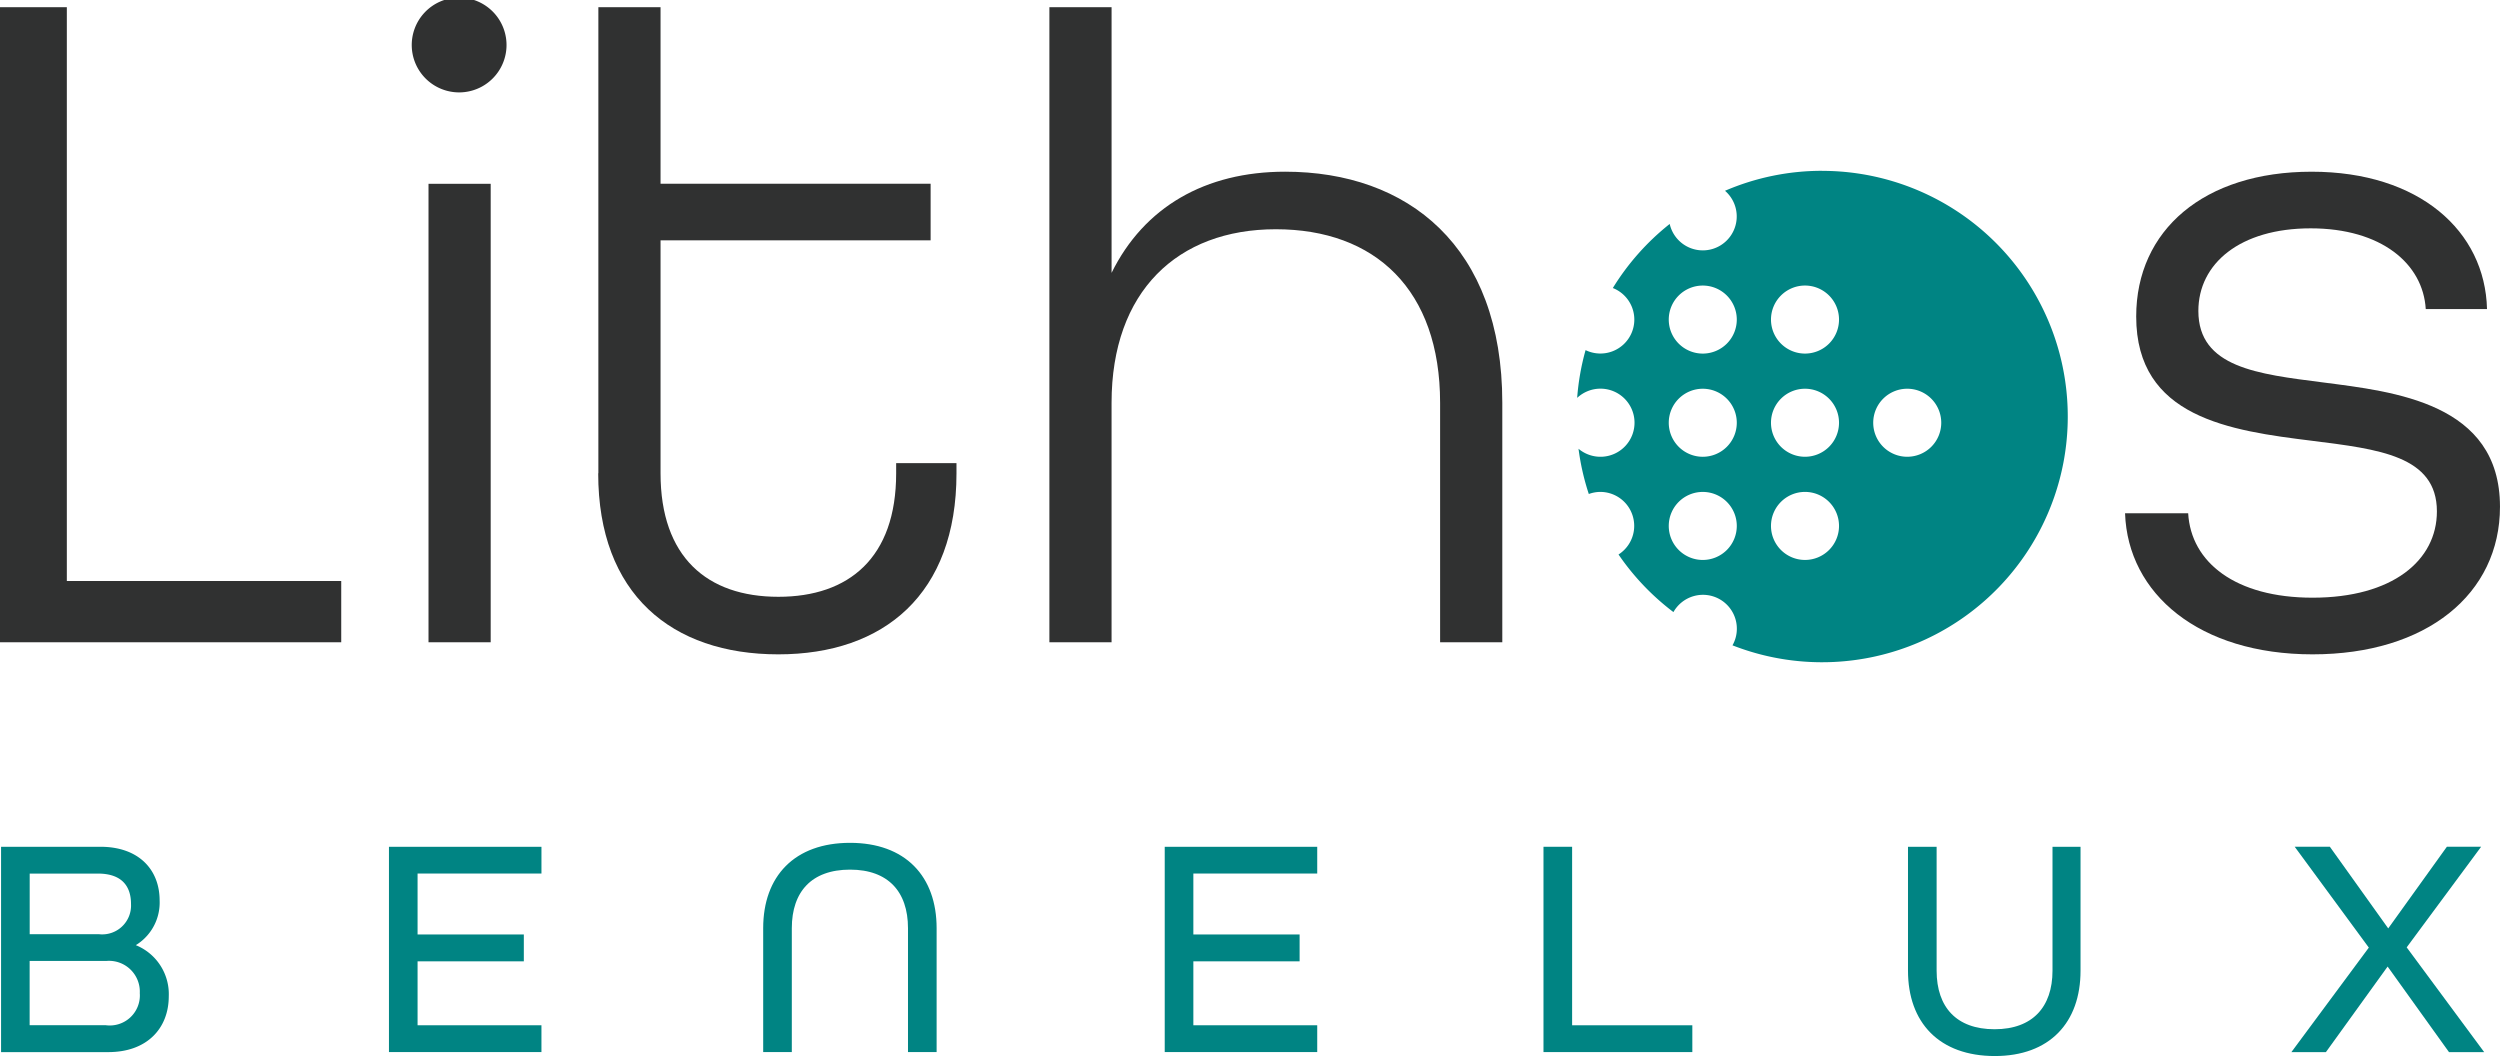
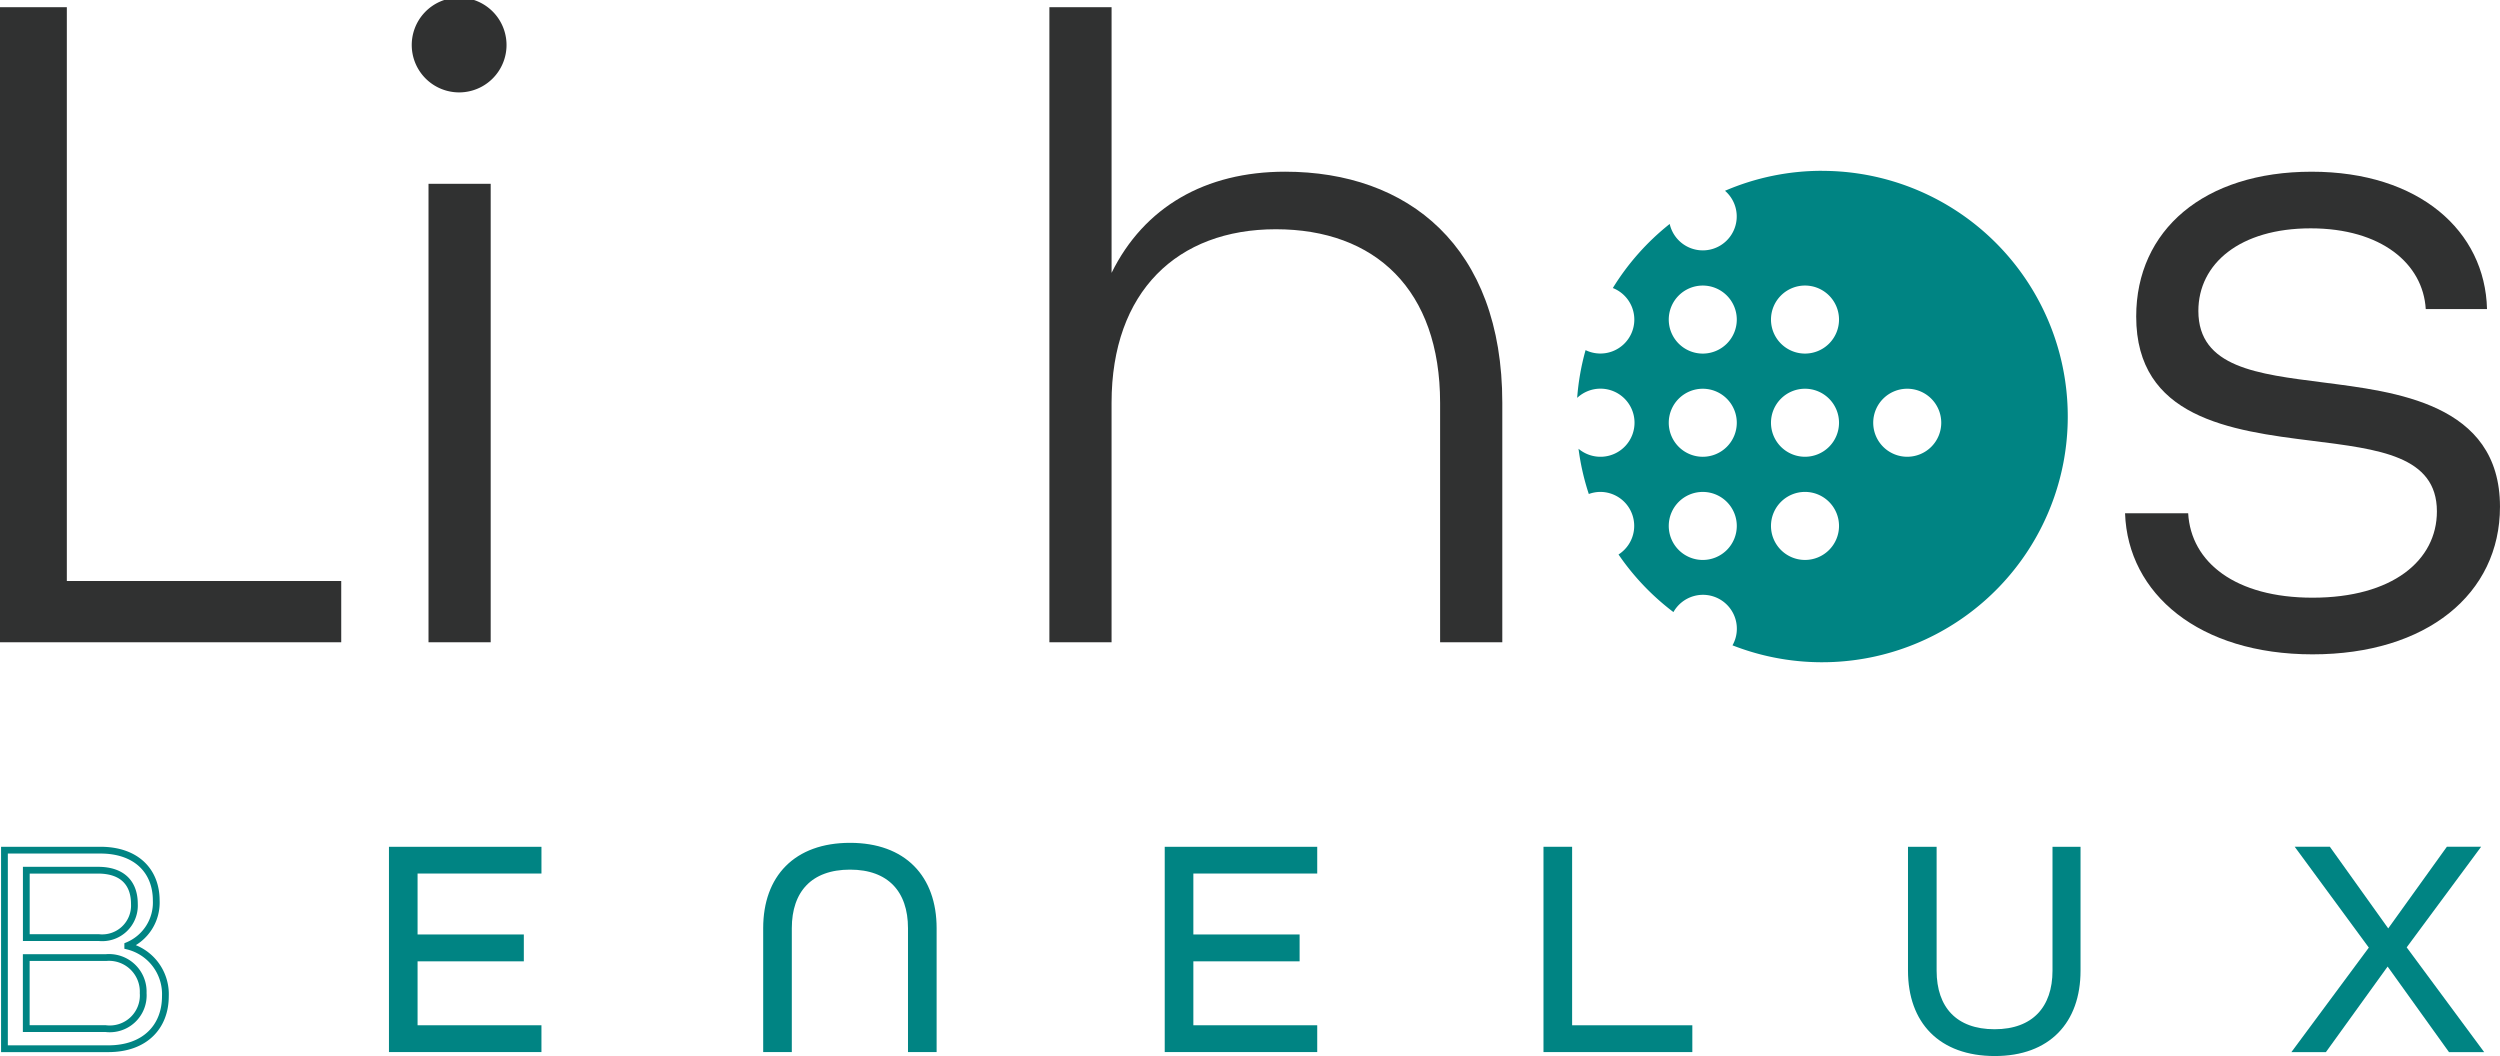
<svg xmlns="http://www.w3.org/2000/svg" width="184.627" height="78.019" viewBox="0 0 184.627 78.019">
  <defs>
    <clipPath id="clip-path">
      <rect id="Rectangle_18" data-name="Rectangle 18" width="184.627" height="78.019" fill="none" />
    </clipPath>
  </defs>
  <g id="Group_14" data-name="Group 14" transform="translate(0 0)">
    <path id="Path_1" data-name="Path 1" d="M0,.475v46.9H25.2V42.849H4.936V.475Z" transform="translate(0 0.057)" fill="#303131" />
    <g id="Group_13" data-name="Group 13" transform="translate(0 0)">
      <g id="Group_12" data-name="Group 12" clip-path="url(#clip-path)">
        <path id="Path_2" data-name="Path 2" d="M27.136,3.5a3.5,3.5,0,1,1,6.991,0,3.5,3.5,0,0,1-6.991,0M28.37,13.572h4.592V47.431H28.37Z" transform="translate(3.276 0.001)" fill="#303131" />
-         <path id="Path_3" data-name="Path 3" d="M39.43,34.9V.475h4.592V13.513H63.967v4.18H44.022V34.9c0,6.17,3.427,9.116,8.7,9.116,5.209,0,8.7-2.879,8.7-9.116v-.754h4.455V34.9c0,8.91-5.346,13.366-13.159,13.366-7.882,0-13.3-4.456-13.3-13.366" transform="translate(4.76 0.058)" fill="#303131" />
        <path id="Path_4" data-name="Path 4" d="M69.151.475h4.593V20.093c2.4-4.865,6.922-7.471,12.815-7.471,9.048,0,16.04,5.484,16.04,17.067V47.372H98.006V29.69c0-8.362-4.8-12.818-12.132-12.818-7.266,0-12.131,4.593-12.131,12.818V47.372H69.151Z" transform="translate(8.347 0.058)" fill="#303131" />
        <path id="Path_5" data-name="Path 5" d="M140.034,36.537h4.66c.206,3.632,3.5,6.237,9.185,6.237,5.894,0,9.184-2.741,9.184-6.373,0-4.113-4.318-4.593-9.184-5.21-6.1-.753-13.023-1.712-13.023-9.183,0-6.373,5-10.693,12.954-10.693s12.816,4.386,12.954,10.145H162.24c-.2-3.359-3.289-5.963-8.5-5.963s-8.293,2.6-8.293,6.1c0,4.18,4.386,4.66,9.184,5.277,5.277.685,13.091,1.508,13.091,9.184,0,6.442-5.414,10.9-13.844,10.9-8.362,0-13.639-4.456-13.845-10.418" transform="translate(16.904 1.366)" fill="#303131" />
        <path id="Path_6" data-name="Path 6" d="M122.013,11.256a18.087,18.087,0,0,0-7.166,1.475,2.506,2.506,0,1,1-4.084,2.449,18.213,18.213,0,0,0-4.2,4.732,2.506,2.506,0,1,1-2.013,4.586,18.031,18.031,0,0,0-.621,3.527,2.515,2.515,0,1,1,.1,3.757,17.981,17.981,0,0,0,.76,3.342,2.486,2.486,0,0,1,.841-.155,2.508,2.508,0,0,1,1.353,4.622,18.248,18.248,0,0,0,4.055,4.253A2.5,2.5,0,0,1,115.4,46.3a18.145,18.145,0,1,0,6.61-35.041m-8.805,28.735a2.512,2.512,0,1,1,2.512-2.512,2.511,2.511,0,0,1-2.512,2.512m0-7.62a2.512,2.512,0,1,1,2.512-2.512,2.511,2.511,0,0,1-2.512,2.512m0-7.62a2.512,2.512,0,1,1,2.512-2.512,2.511,2.511,0,0,1-2.512,2.512m7.55,15.239a2.512,2.512,0,1,1,2.512-2.512,2.511,2.511,0,0,1-2.512,2.512m0-7.62a2.512,2.512,0,1,1,2.512-2.512,2.511,2.511,0,0,1-2.512,2.512m0-7.62a2.512,2.512,0,1,1,2.512-2.512,2.511,2.511,0,0,1-2.512,2.512m7.55,7.62a2.512,2.512,0,1,1,2.512-2.512,2.511,2.511,0,0,1-2.512,2.512" transform="translate(12.546 1.359)" fill="#008483" />
-         <path id="Path_7" data-name="Path 7" d="M.294,56.022H7.379c2.667,0,4.125,1.548,4.125,3.722A3.437,3.437,0,0,1,9.4,63.062v.045a3.654,3.654,0,0,1,2.779,3.7c0,2.243-1.5,3.879-4.214,3.879H.294ZM7.267,62.48A2.38,2.38,0,0,0,9.89,59.99c0-1.457-.807-2.488-2.69-2.488H1.908V62.48ZM7.76,69.2a2.472,2.472,0,0,0,2.779-2.622,2.525,2.525,0,0,0-2.735-2.624h-5.9V69.2Z" transform="translate(0.035 6.763)" fill="#008483" />
        <path id="Path_8" data-name="Path 8" d="M.294,56.022H7.379c2.667,0,4.125,1.548,4.125,3.722A3.437,3.437,0,0,1,9.4,63.062v.045a3.654,3.654,0,0,1,2.779,3.7c0,2.243-1.5,3.879-4.214,3.879H.294ZM7.267,62.48A2.38,2.38,0,0,0,9.89,59.99c0-1.457-.807-2.488-2.69-2.488H1.908V62.48ZM7.76,69.2a2.472,2.472,0,0,0,2.779-2.622,2.525,2.525,0,0,0-2.735-2.624h-5.9V69.2Z" transform="translate(0.035 6.763)" fill="none" stroke="#008483" stroke-miterlimit="10" stroke-width="0.5" />
        <path id="Path_9" data-name="Path 9" d="M25.854,56.022H36.616V57.5H27.467v5h7.847v1.48H27.467v5.224h9.148v1.479H25.854Z" transform="translate(3.121 6.763)" fill="#008483" />
        <path id="Path_10" data-name="Path 10" d="M25.854,56.022H36.616V57.5H27.467v5h7.847v1.48H27.467v5.224h9.148v1.479H25.854Z" transform="translate(3.121 6.763)" fill="none" stroke="#008483" stroke-miterlimit="10" stroke-width="0.5" />
        <path id="Path_11" data-name="Path 11" d="M50.514,61.815c0-3.7,2.2-6.053,6.165-6.053,3.946,0,6.143,2.355,6.143,6.053v8.9H61.208v-8.9c0-2.825-1.569-4.574-4.529-4.574-2.981,0-4.551,1.748-4.551,4.574v8.9H50.514Z" transform="translate(6.098 6.732)" fill="#008483" />
        <path id="Path_12" data-name="Path 12" d="M50.514,61.815c0-3.7,2.2-6.053,6.165-6.053,3.946,0,6.143,2.355,6.143,6.053v8.9H61.208v-8.9c0-2.825-1.569-4.574-4.529-4.574-2.981,0-4.551,1.748-4.551,4.574v8.9H50.514Z" transform="translate(6.098 6.732)" fill="none" stroke="#008483" stroke-miterlimit="10" stroke-width="0.5" />
        <path id="Path_13" data-name="Path 13" d="M76.974,56.022H87.736V57.5H78.588v5h7.847v1.48H78.588v5.224h9.148v1.479H76.974Z" transform="translate(9.292 6.763)" fill="#008483" />
        <path id="Path_14" data-name="Path 14" d="M76.974,56.022H87.736V57.5H78.588v5h7.847v1.48H78.588v5.224h9.148v1.479H76.974Z" transform="translate(9.292 6.763)" fill="none" stroke="#008483" stroke-miterlimit="10" stroke-width="0.5" />
        <path id="Path_15" data-name="Path 15" d="M101.934,56.022h1.614V69.205h8.878v1.479H101.934Z" transform="translate(12.304 6.763)" fill="#008483" />
        <path id="Path_16" data-name="Path 16" d="M101.934,56.022h1.614V69.205h8.878v1.479H101.934Z" transform="translate(12.304 6.763)" fill="none" stroke="#008483" stroke-miterlimit="10" stroke-width="0.5" />
        <path id="Path_17" data-name="Path 17" d="M125.953,64.923v-8.9h1.614v8.9c0,2.825,1.57,4.574,4.529,4.574s4.529-1.772,4.529-4.574v-8.9h1.57v8.9c0,3.7-2.175,6.053-6.077,6.053-3.967,0-6.165-2.353-6.165-6.053" transform="translate(15.204 6.763)" fill="#008483" />
        <path id="Path_18" data-name="Path 18" d="M125.953,64.923v-8.9h1.614v8.9c0,2.825,1.57,4.574,4.529,4.574s4.529-1.772,4.529-4.574v-8.9h1.57v8.9c0,3.7-2.175,6.053-6.077,6.053C128.151,70.976,125.953,68.622,125.953,64.923Z" transform="translate(15.204 6.763)" fill="none" stroke="#008483" stroke-miterlimit="10" stroke-width="0.5" />
        <path id="Path_19" data-name="Path 19" d="M156.97,63.219l-5.291-7.2h1.974l4.439,6.21,4.46-6.21h1.906L159.145,63.2l5.539,7.489H162.71l-4.662-6.5-4.687,6.5h-1.926Z" transform="translate(18.28 6.763)" fill="#008483" />
        <path id="Path_20" data-name="Path 20" d="M156.97,63.219l-5.291-7.2h1.974l4.439,6.21,4.46-6.21h1.906L159.145,63.2l5.539,7.489H162.71l-4.662-6.5-4.687,6.5h-1.926Z" transform="translate(18.28 6.763)" fill="none" stroke="#008483" stroke-miterlimit="10" stroke-width="0.5" />
      </g>
    </g>
  </g>
</svg>